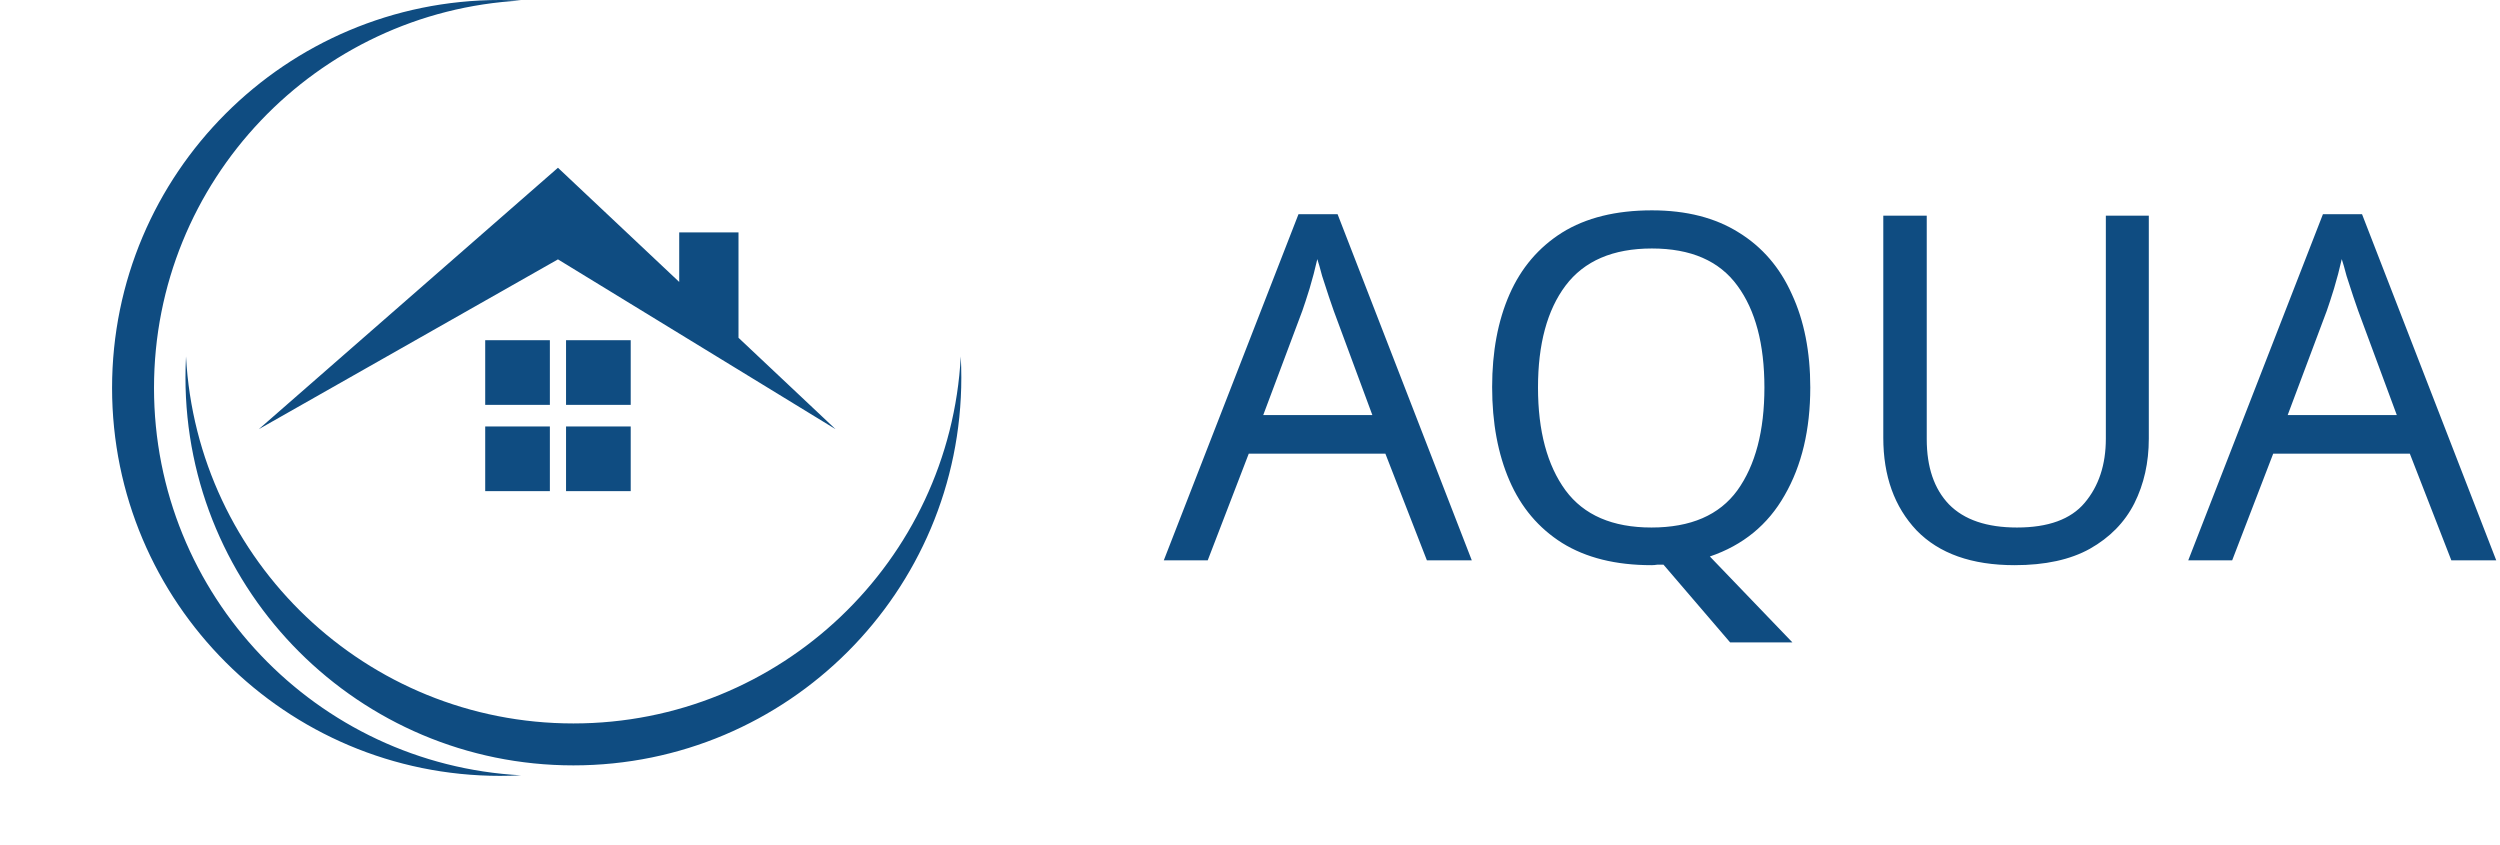
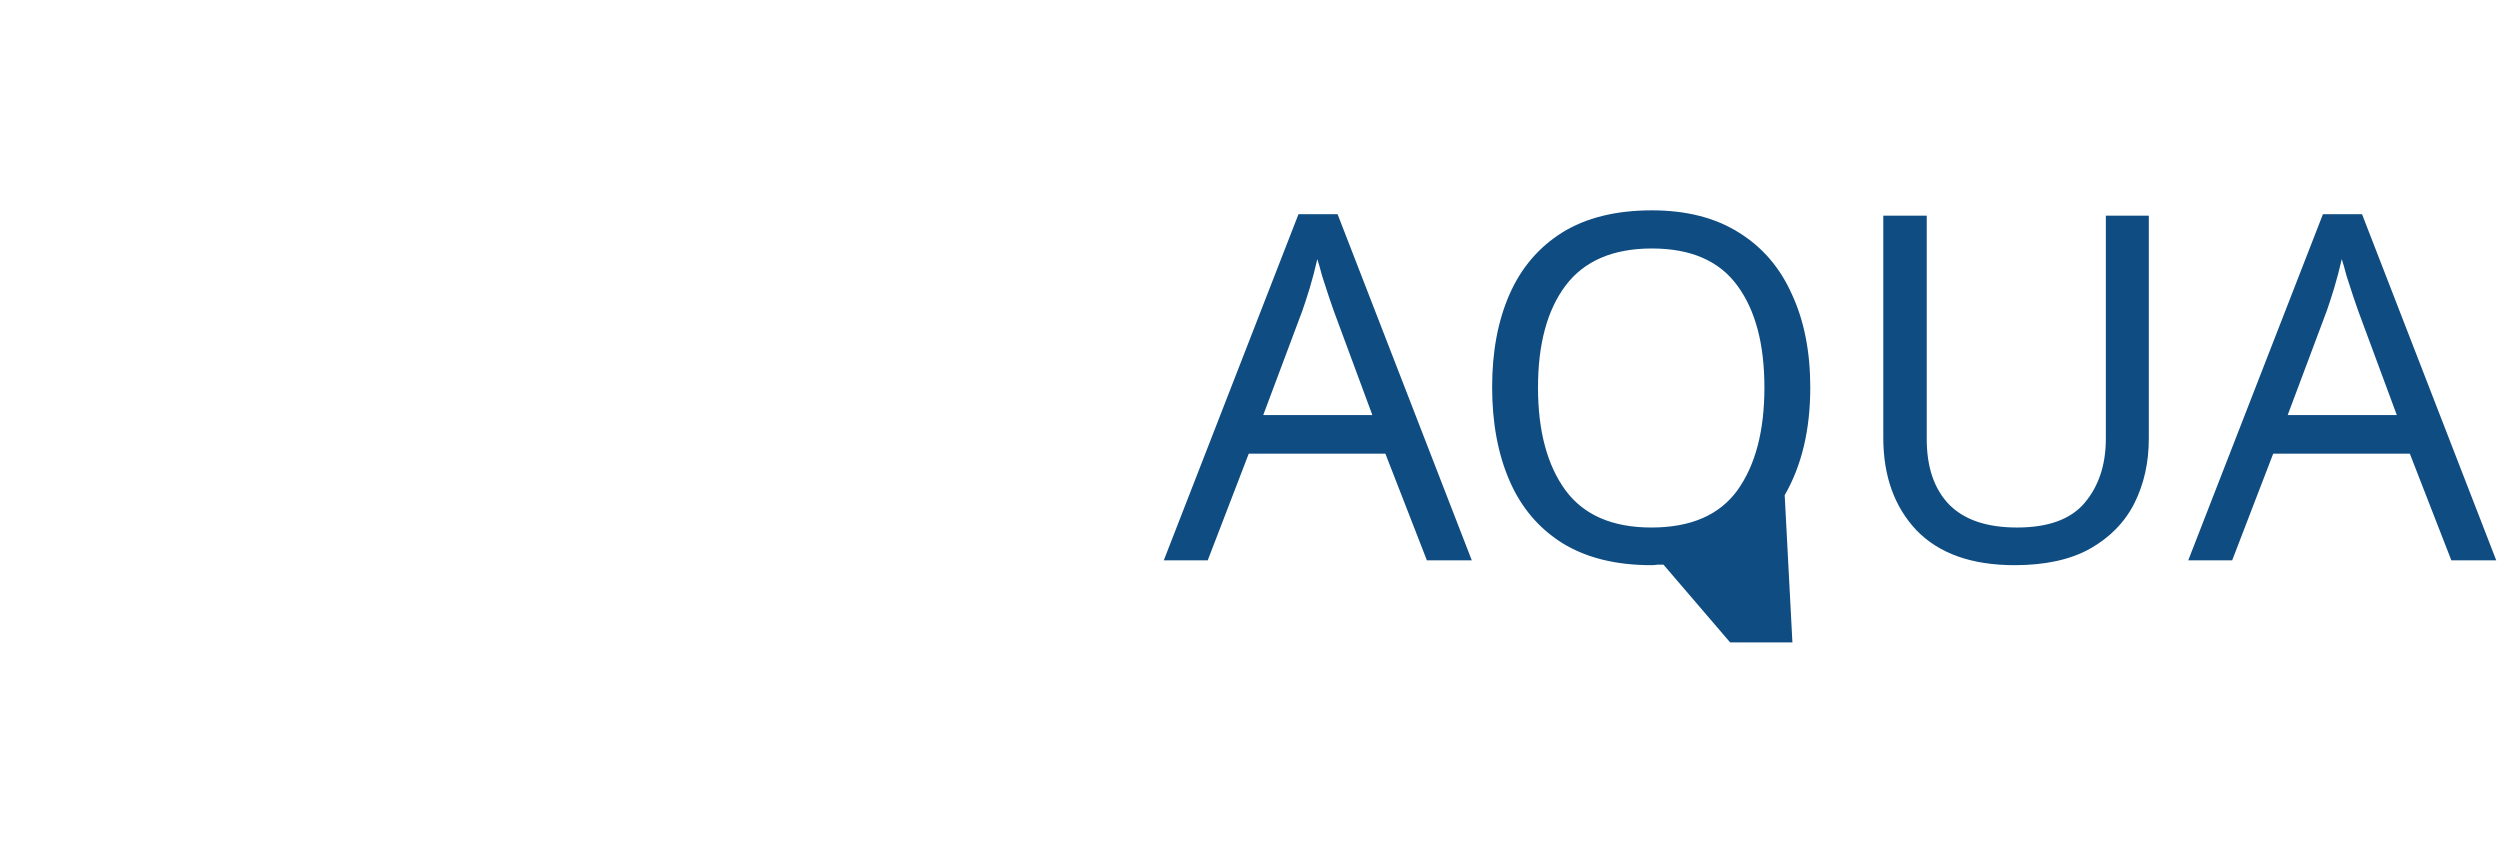
<svg xmlns="http://www.w3.org/2000/svg" width="290" height="98" viewBox="0 0 290 98" fill="none">
-   <path fill-rule="evenodd" clip-rule="evenodd" d="M17.865 45C17.865 69.037 36.711 88.672 60.432 89.935C59.627 89.978 58.816 90 58 90C33.147 90 13 69.853 13 45C13 20.147 33.147 0 58 0C58.816 0 59.627 0.022 60.432 0.065C36.711 1.328 17.865 20.963 17.865 45ZM30.027 49.78L64.723 30.087L96.919 49.78L85.666 39.182V26.961H78.789V32.706L64.723 19.459L30.027 49.78ZM56.284 39.465H63.785V46.966H56.284V39.465ZM73.163 39.465H65.661V46.966H73.163V39.465ZM56.284 49.467H63.785V56.969H56.284V49.467ZM73.163 49.467H65.661V56.969H73.163V49.467ZM111.449 41.351C110.185 65.073 90.55 83.919 66.513 83.919C42.477 83.919 22.842 65.073 21.578 41.351C21.535 42.157 21.514 42.968 21.514 43.784C21.514 68.636 41.661 88.784 66.513 88.784C91.366 88.784 111.514 68.636 111.514 43.784C111.514 42.968 111.492 42.157 111.449 41.351Z" fill="#0F4C81" />
-   <path d="M165.52 65L160.704 52.624H144.856L140.096 65H135L150.624 24.848H155.16L170.728 65H165.52ZM154.712 36.048C154.6 35.749 154.413 35.208 154.152 34.424C153.891 33.64 153.629 32.837 153.368 32.016C153.144 31.157 152.957 30.504 152.808 30.056C152.547 31.213 152.248 32.352 151.912 33.472C151.576 34.555 151.296 35.413 151.072 36.048L146.536 48.144H159.192L154.712 36.048ZM209.992 44.952C209.992 49.843 209.003 54.005 207.024 57.44C205.083 60.875 202.189 63.245 198.344 64.552L207.92 74.52H200.696L192.968 65.504C192.744 65.504 192.501 65.504 192.24 65.504C192.016 65.541 191.792 65.56 191.568 65.56C187.424 65.56 183.971 64.701 181.208 62.984C178.483 61.267 176.448 58.859 175.104 55.76C173.76 52.661 173.088 49.04 173.088 44.896C173.088 40.789 173.76 37.205 175.104 34.144C176.448 31.083 178.483 28.693 181.208 26.976C183.971 25.259 187.443 24.4 191.624 24.4C195.619 24.4 198.979 25.259 201.704 26.976C204.429 28.656 206.483 31.045 207.864 34.144C209.283 37.205 209.992 40.808 209.992 44.952ZM178.408 44.952C178.408 49.992 179.472 53.968 181.6 56.88C183.728 59.755 187.051 61.192 191.568 61.192C196.123 61.192 199.445 59.755 201.536 56.88C203.627 53.968 204.672 49.992 204.672 44.952C204.672 39.912 203.627 35.973 201.536 33.136C199.445 30.261 196.141 28.824 191.624 28.824C187.107 28.824 183.765 30.261 181.6 33.136C179.472 35.973 178.408 39.912 178.408 44.952ZM249.262 50.888C249.262 53.651 248.702 56.152 247.582 58.392C246.462 60.595 244.745 62.349 242.43 63.656C240.153 64.925 237.241 65.56 233.694 65.56C228.729 65.56 224.939 64.216 222.326 61.528C219.75 58.803 218.462 55.219 218.462 50.776V25.016H223.502V50.944C223.502 54.192 224.361 56.712 226.078 58.504C227.833 60.296 230.465 61.192 233.974 61.192C237.595 61.192 240.209 60.24 241.814 58.336C243.457 56.395 244.278 53.912 244.278 50.888V25.016H249.262V50.888ZM284.356 65L279.54 52.624H263.692L258.932 65H253.836L269.46 24.848H273.996L289.564 65H284.356ZM273.548 36.048C273.436 35.749 273.249 35.208 272.988 34.424C272.727 33.64 272.465 32.837 272.204 32.016C271.98 31.157 271.793 30.504 271.644 30.056C271.383 31.213 271.084 32.352 270.748 33.472C270.412 34.555 270.132 35.413 269.908 36.048L265.372 48.144H278.028L273.548 36.048Z" fill="#0F4C81" />
+   <path d="M165.52 65L160.704 52.624H144.856L140.096 65H135L150.624 24.848H155.16L170.728 65H165.52ZM154.712 36.048C154.6 35.749 154.413 35.208 154.152 34.424C153.891 33.64 153.629 32.837 153.368 32.016C153.144 31.157 152.957 30.504 152.808 30.056C152.547 31.213 152.248 32.352 151.912 33.472C151.576 34.555 151.296 35.413 151.072 36.048L146.536 48.144H159.192L154.712 36.048ZM209.992 44.952C209.992 49.843 209.003 54.005 207.024 57.44L207.92 74.52H200.696L192.968 65.504C192.744 65.504 192.501 65.504 192.24 65.504C192.016 65.541 191.792 65.56 191.568 65.56C187.424 65.56 183.971 64.701 181.208 62.984C178.483 61.267 176.448 58.859 175.104 55.76C173.76 52.661 173.088 49.04 173.088 44.896C173.088 40.789 173.76 37.205 175.104 34.144C176.448 31.083 178.483 28.693 181.208 26.976C183.971 25.259 187.443 24.4 191.624 24.4C195.619 24.4 198.979 25.259 201.704 26.976C204.429 28.656 206.483 31.045 207.864 34.144C209.283 37.205 209.992 40.808 209.992 44.952ZM178.408 44.952C178.408 49.992 179.472 53.968 181.6 56.88C183.728 59.755 187.051 61.192 191.568 61.192C196.123 61.192 199.445 59.755 201.536 56.88C203.627 53.968 204.672 49.992 204.672 44.952C204.672 39.912 203.627 35.973 201.536 33.136C199.445 30.261 196.141 28.824 191.624 28.824C187.107 28.824 183.765 30.261 181.6 33.136C179.472 35.973 178.408 39.912 178.408 44.952ZM249.262 50.888C249.262 53.651 248.702 56.152 247.582 58.392C246.462 60.595 244.745 62.349 242.43 63.656C240.153 64.925 237.241 65.56 233.694 65.56C228.729 65.56 224.939 64.216 222.326 61.528C219.75 58.803 218.462 55.219 218.462 50.776V25.016H223.502V50.944C223.502 54.192 224.361 56.712 226.078 58.504C227.833 60.296 230.465 61.192 233.974 61.192C237.595 61.192 240.209 60.24 241.814 58.336C243.457 56.395 244.278 53.912 244.278 50.888V25.016H249.262V50.888ZM284.356 65L279.54 52.624H263.692L258.932 65H253.836L269.46 24.848H273.996L289.564 65H284.356ZM273.548 36.048C273.436 35.749 273.249 35.208 272.988 34.424C272.727 33.64 272.465 32.837 272.204 32.016C271.98 31.157 271.793 30.504 271.644 30.056C271.383 31.213 271.084 32.352 270.748 33.472C270.412 34.555 270.132 35.413 269.908 36.048L265.372 48.144H278.028L273.548 36.048Z" fill="#0F4C81" />
</svg>